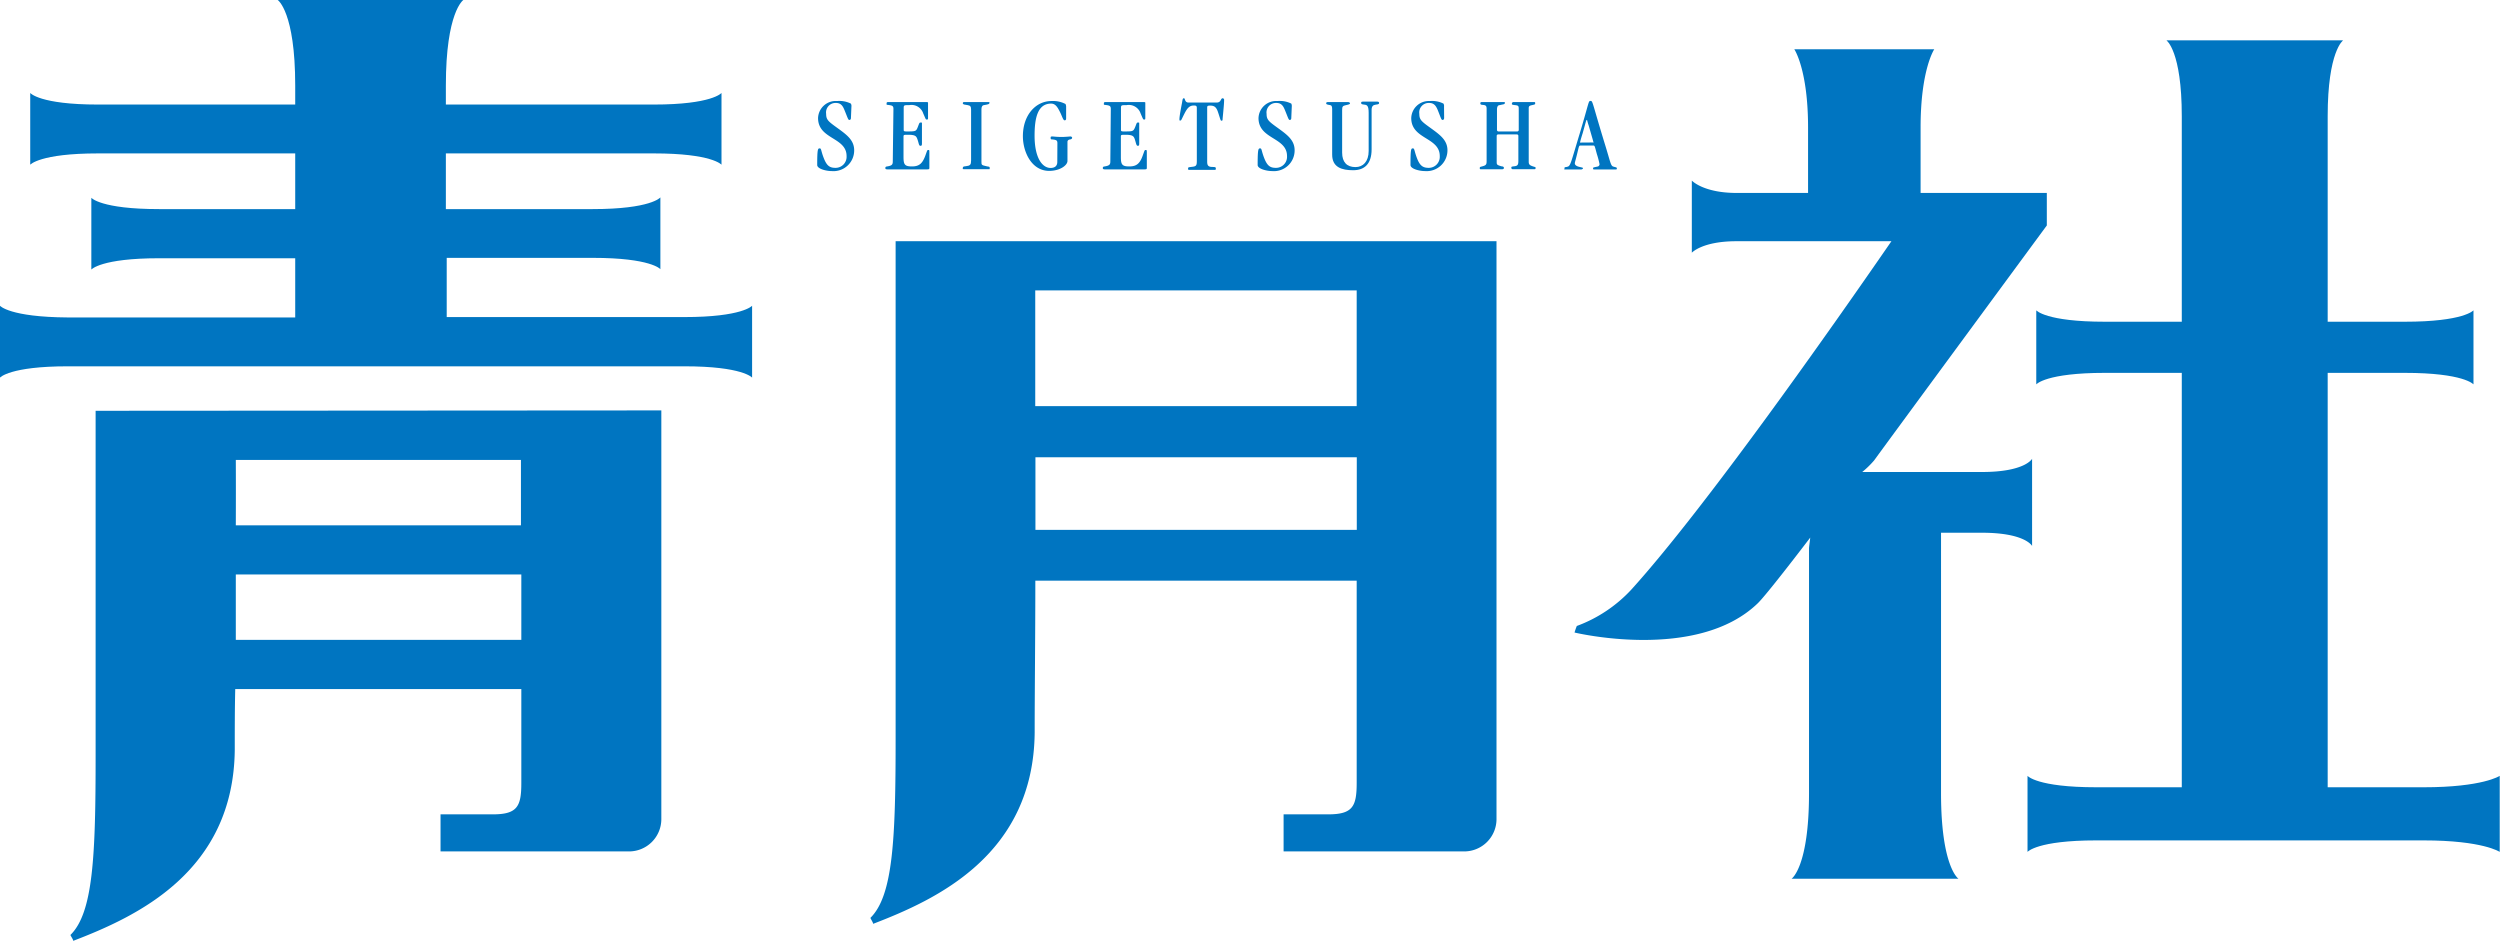
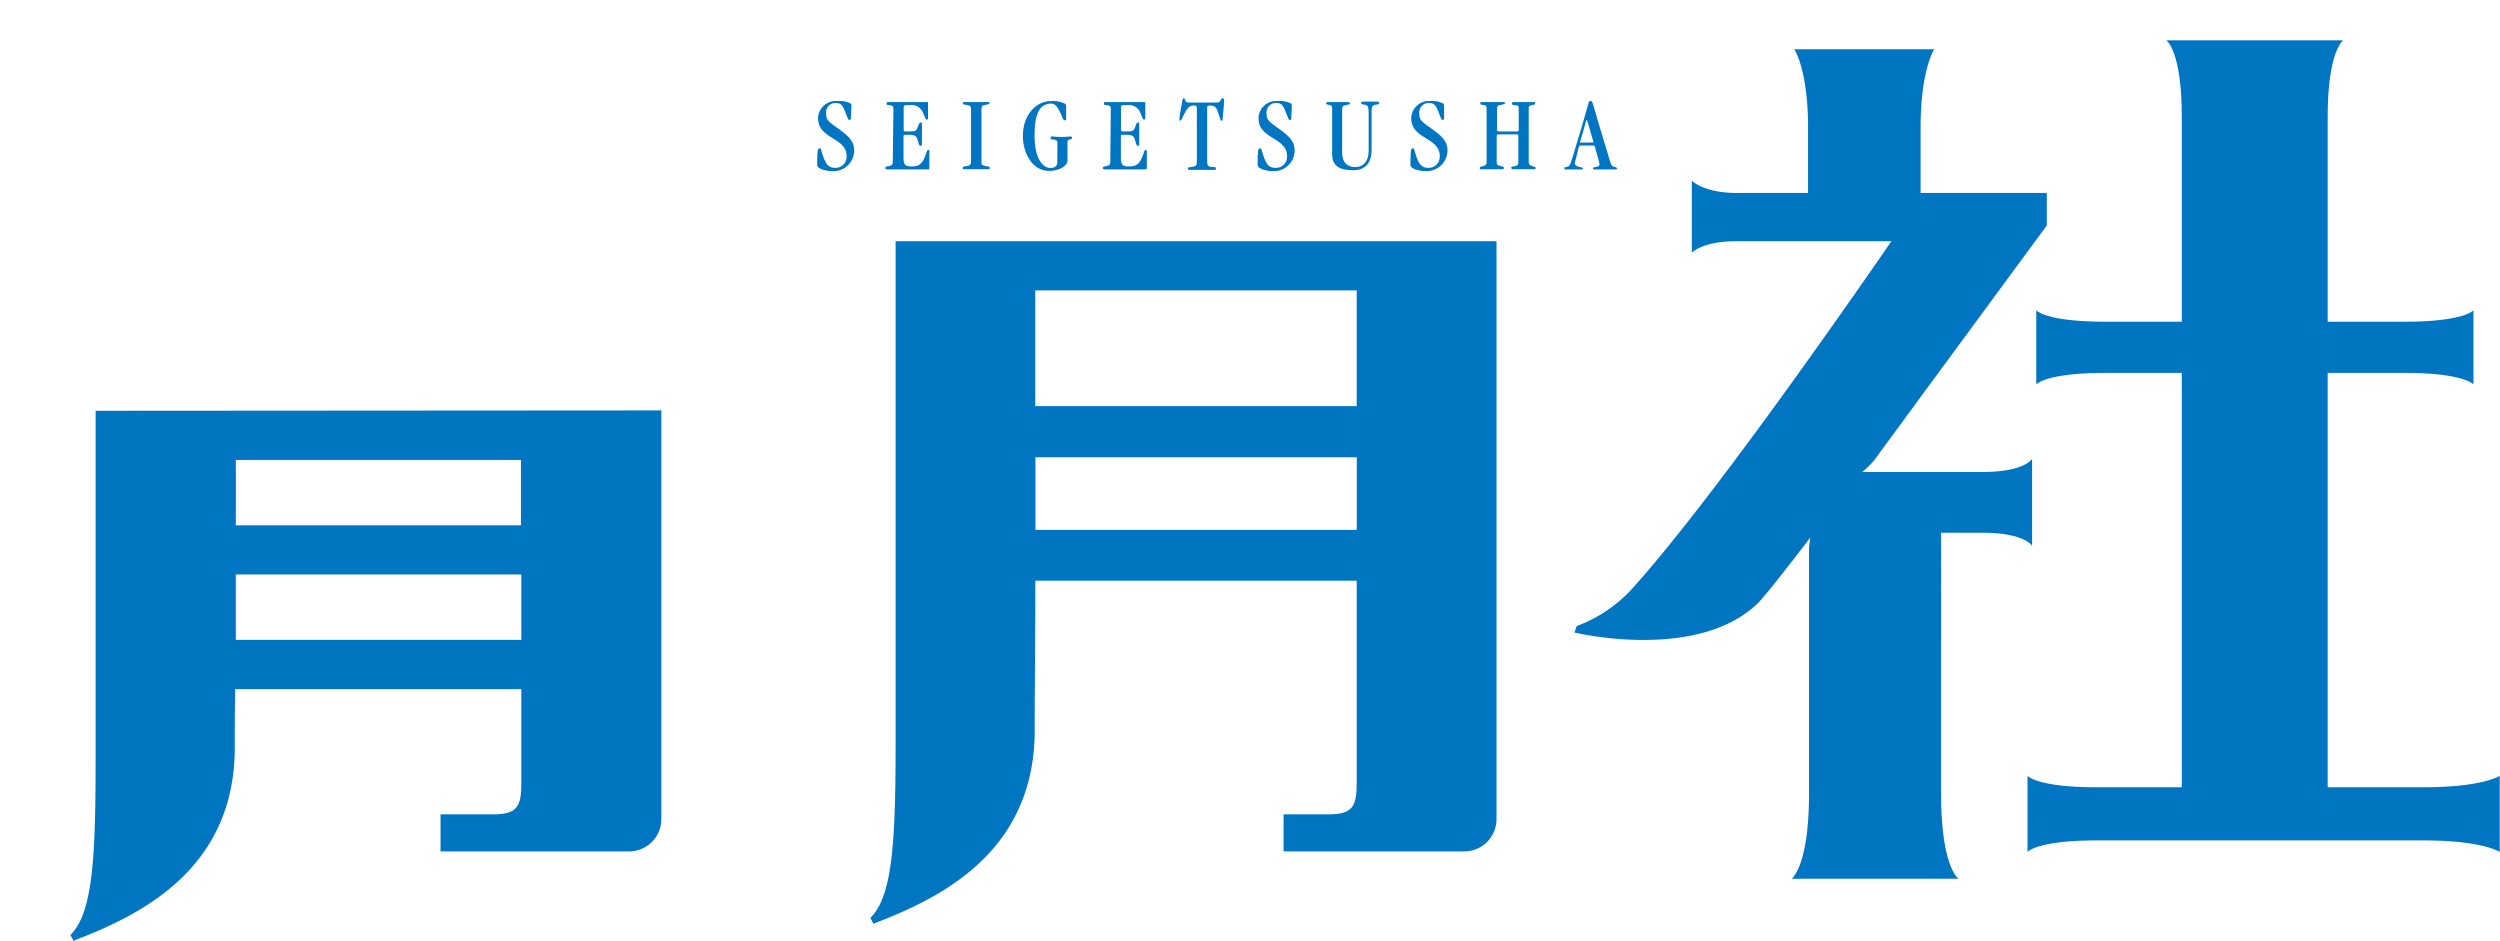
<svg xmlns="http://www.w3.org/2000/svg" viewBox="0 0 263.03 98.99">
  <defs>
    <style>.cls-1{fill:#0075c1;}</style>
  </defs>
  <g id="レイヤー_2" data-name="レイヤー 2">
    <g id="レイヤー_1-2" data-name="レイヤー 1">
-       <path class="cls-1" d="M72,33.36h-25V27.13H62.35c6.15,0,7.13,1.19,7.13,1.19V20.77S68.5,22,62.35,22H46.91V16.14H68.78c6.15,0,7.13,1.19,7.13,1.19V9.78S74.93,11,68.78,11H46.91V9c0-7.77,1.84-9,1.84-9H29.22s1.84,1.23,1.84,9v2H10.31C4.16,11,3.18,9.78,3.18,9.78v7.55s1-1.19,7.13-1.19H31.06V22H16.74c-6.15,0-7.13-1.19-7.13-1.19v7.55s1-1.19,7.13-1.19H31.06v6.23H7.13C1,33.36,0,32.17,0,32.17v7.56s1-1.19,7.13-1.19H72c6.15,0,7.13,1.19,7.13,1.19V32.17S78.11,33.36,72,33.36Z" />
      <path class="cls-1" d="M10.06,43.22V79.49C10.06,90,9.81,96,7.42,98.36c-.06,0,.32.53.28.63,6.64-2.55,16.87-7.23,17-20.1,0-2.12,0-4.26.05-6.39h30.1v9.86c0,2.47-.4,3.32-3,3.32H46.35v3.9H66.18a3.4,3.4,0,0,0,3.4-3.4v-43Zm14.75,5.17h30v6.88h-30C24.82,52.63,24.82,50.29,24.81,48.39Zm0,18.93c0-2.37,0-4.68,0-6.88H54.85v6.88Z" />
      <path class="cls-1" d="M94.23,25.38V77.69c0,10.51-.26,16.51-2.64,18.87-.07,0,.31.54.27.64,6.64-2.55,16.87-7.23,17-20.11,0-4.41.07-10,.07-16h33.81V82.36c0,2.47-.4,3.32-3,3.32h-4.69v3.9h19a3.4,3.4,0,0,0,3.4-3.4V25.38Zm48.51,5.17V42.73H108.92c0-4.81,0-9.08,0-12.18Zm-33.8,25.2c0-2.57,0-5.14,0-7.64h33.81v7.64Z" />
      <path class="cls-1" d="M255,82.83H244.9V39.23H253c6.24,0,7.24,1.21,7.24,1.21V32.65s-1,1.2-7.24,1.2H244.9V12.24c0-6.88,1.63-8,1.63-8h-18.6s1.62,1.09,1.62,8V33.85h-8.08c-6.24,0-7.23-1.2-7.23-1.2v7.79s1-1.21,7.23-1.21h8.08v43.6h-9c-6.24,0-7.23-1.2-7.23-1.2v8s1-1.21,7.23-1.21H255c6.24,0,8,1.21,8,1.21v-8S261.22,82.83,255,82.83Z" />
      <path class="cls-1" d="M202.07,20.3V13.41c0-6.11,1.44-8.23,1.44-8.23H188.78s1.45,2.12,1.45,8.23V20.3h-7.51C179.2,20.3,178,19,178,19v7.59s1.09-1.21,4.68-1.21H199c-6.31,9.15-19.68,28.18-27.39,36.68a14.81,14.81,0,0,1-5.71,3.8,7,7,0,0,0-.24.69s12.9,3.11,19.29-3.09c.7-.68,3.16-3.82,5.51-6.9-.07.59-.13,1-.13,1.14V83.45c0,7.77-1.83,9-1.83,9h17.55s-1.83-1.23-1.83-9V56.05h4.3c4.56,0,5.28,1.39,5.28,1.39V48.27s-.72,1.39-5.28,1.39H195.93a9.93,9.93,0,0,0,1.26-1.23c.35-.51,18.16-24.71,18.16-24.71V20.3Z" />
      <path class="cls-1" d="M89.53,12.4c0,.15-.06.22-.18.22s-.19-.29-.51-1.06c-.2-.49-.41-.73-.92-.73a1,1,0,0,0-1,1.15c0,.66.25.81,1.37,1.62.86.63,1.58,1.19,1.58,2.21A2.18,2.18,0,0,1,87.5,18c-.56,0-1.52-.23-1.52-.64,0-1.67.07-1.75.26-1.75s.12.24.44,1.05.64,1,1.23,1a1.16,1.16,0,0,0,1.16-1.24c0-2-3-1.74-3-4a1.86,1.86,0,0,1,2-1.79,2.71,2.71,0,0,1,1.45.27.51.51,0,0,1,.06.32Z" />
      <path class="cls-1" d="M94,11.47c0-.28-.07-.36-.41-.41s-.31,0-.31-.17.09-.15.32-.15.36,0,1.78,0c1.17,0,1.7,0,2,0s.26,0,.26.22v1.41c0,.15,0,.21-.13.21s-.11-.06-.37-.63a1.3,1.3,0,0,0-1.47-.89c-.54,0-.59,0-.59.3v2.26c0,.16,0,.21.3.21.93,0,1,0,1.17-.43s.17-.51.32-.51.13,0,.13.2,0,.61,0,1,0,.72,0,.94,0,.31-.16.31-.16-.22-.29-.61-.2-.55-1-.55c-.45,0-.49,0-.49.2v2.13c0,.81.13,1,.89,1s1.09-.31,1.39-1.09c.22-.6.21-.64.32-.64s.12,0,.12.26v1.58c0,.16,0,.2-.27.2s-.83,0-2,0-1.59,0-2.12,0c-.21,0-.24-.05-.24-.13s0-.16.19-.18c.48-.08.59-.18.59-.51Z" />
      <path class="cls-1" d="M102.17,11.55c0-.35-.08-.44-.36-.49s-.51-.05-.51-.19.07-.13.2-.13.49,0,1.3,0c.38,0,.88,0,1.12,0s.18,0,.18.1-.09.14-.58.22c-.15,0-.26.16-.26.42V17c0,.36,0,.37.53.49.25.07.34,0,.34.18s0,.13-.21.13-.48,0-1.15,0c-.93,0-1.12,0-1.32,0s-.15,0-.15-.14.11-.15.3-.17c.48-.05.57-.15.57-.62Z" />
      <path class="cls-1" d="M111.25,15.08c0-.29-.07-.36-.52-.41-.11,0-.19,0-.19-.14s0-.17.18-.17.4.05,1,.05c.36,0,.81-.05.9-.05s.18.05.18.14-.1.16-.21.17-.28.07-.28.26v2c0,.48-.82,1.05-1.92,1.05-1.86,0-2.77-2-2.77-3.65,0-2.27,1.39-3.7,3-3.7a2.83,2.83,0,0,1,1.48.31.61.61,0,0,1,.07.28v1.17c0,.14,0,.27-.16.27s-.26-.43-.49-.88-.45-.88-.93-.88c-1.43,0-1.74,1.54-1.74,3.38,0,2.4.85,3.39,1.68,3.39.44,0,.71-.2.71-.63Z" />
      <path class="cls-1" d="M116.87,11.47c0-.28-.08-.36-.42-.41s-.31,0-.31-.17.09-.15.32-.15.36,0,1.78,0c1.17,0,1.7,0,2,0s.26,0,.26.22v1.41c0,.15,0,.21-.12.21s-.12-.06-.37-.63a1.31,1.31,0,0,0-1.48-.89c-.53,0-.59,0-.59.3v2.26c0,.16,0,.21.3.21.93,0,1,0,1.18-.43s.16-.51.31-.51.13,0,.13.2,0,.61,0,1,0,.72,0,.94,0,.31-.15.31-.17-.22-.29-.61-.21-.55-1-.55c-.45,0-.49,0-.49.2v2.13c0,.81.13,1,.89,1s1.1-.31,1.39-1.09c.22-.6.21-.64.32-.64s.13,0,.13.26v1.58c0,.16,0,.2-.27.2s-.84,0-2,0-1.58,0-2.12,0c-.2,0-.24-.05-.24-.13s0-.16.19-.18c.48-.08.6-.18.6-.51Z" />
      <path class="cls-1" d="M128,10.79c.51,0,.4-.45.64-.45a.16.16,0,0,1,.15.18c0,.18,0,.38-.16,2,0,.11,0,.18-.11.18s-.1-.09-.36-.87c-.2-.62-.44-.72-.87-.72-.23,0-.28.06-.28.19V17c0,.34.07.54.45.56s.46,0,.46.17-.06.14-.19.14-.42,0-1.13,0c-.91,0-1.27,0-1.43,0s-.17,0-.17-.14.07-.13.35-.17c.51-.05.57-.13.57-.65V11.35c0-.2-.08-.25-.3-.25-.43,0-.67.2-1,.85s-.33.73-.43.73-.1,0-.1-.12,0-.34.27-1.73c.07-.41.07-.49.21-.49s.05.45.48.45Z" />
      <path class="cls-1" d="M135.86,12.4c0,.15-.05.22-.17.22s-.19-.29-.51-1.06c-.2-.49-.41-.73-.92-.73a1,1,0,0,0-1,1.15c0,.66.25.81,1.37,1.62.86.63,1.58,1.19,1.58,2.21A2.18,2.18,0,0,1,133.84,18c-.56,0-1.52-.23-1.52-.64,0-1.67.07-1.75.26-1.75s.12.24.44,1.05.64,1,1.22,1a1.16,1.16,0,0,0,1.17-1.24c0-2-3-1.74-3-4a1.86,1.86,0,0,1,2-1.79,2.71,2.71,0,0,1,1.45.27.6.6,0,0,1,.05.32Z" />
      <path class="cls-1" d="M144,15.88v-4c0-.75-.16-.84-.45-.87s-.34-.07-.34-.17,0-.15.23-.15.3,0,.7,0,.57,0,.74,0,.22.06.22.15-.06.14-.35.17-.44.18-.44.55v4.15c0,1.54-.75,2.2-1.94,2.2s-2.21-.3-2.21-1.64V11.5c0-.28-.05-.42-.2-.44-.39-.06-.43-.1-.43-.19s.06-.13.16-.13.43,0,1,0,1.08,0,1.16,0,.19.06.19.13-.07.12-.42.19-.41.15-.41.51v4.49c0,1,.5,1.52,1.4,1.52C143.41,17.58,144,17,144,15.88Z" />
      <path class="cls-1" d="M151.94,12.4c0,.15-.06.22-.18.22s-.19-.29-.5-1.06c-.21-.49-.42-.73-.93-.73a1,1,0,0,0-1,1.15c0,.66.25.81,1.37,1.62.86.63,1.59,1.19,1.59,2.21A2.19,2.19,0,0,1,149.92,18c-.57,0-1.52-.23-1.52-.64,0-1.67.06-1.75.25-1.75s.13.24.44,1.05.65,1,1.23,1a1.16,1.16,0,0,0,1.16-1.24c0-2-3-1.74-3-4a1.85,1.85,0,0,1,1.94-1.79,2.71,2.71,0,0,1,1.45.27.51.51,0,0,1,.06.32Z" />
      <path class="cls-1" d="M159.61,13.83a.16.16,0,0,0,.18-.18v-2.1c0-.39,0-.45-.39-.49s-.33-.09-.33-.17a.16.16,0,0,1,.18-.15c.14,0,.39,0,1.1,0s.85,0,1,0,.17,0,.17.13-.07.13-.33.19-.35.1-.35.33V17c0,.27.06.37.4.49s.32.06.32.2-.07.11-.21.11-.29,0-1.07,0c-.62,0-.95,0-1.12,0a.14.14,0,0,1-.15-.15c0-.11,0-.12.34-.16s.4-.18.4-.58V14.32a.16.16,0,0,0-.18-.18h-1.92a.16.16,0,0,0-.18.18V17c0,.32,0,.35.51.5.14,0,.25.06.25.16s-.07.15-.21.15-.51,0-1,0-1,0-1.15,0-.18,0-.18-.13.06-.12.27-.18c.37-.1.45-.18.45-.53V11.44c0-.27-.08-.34-.23-.38s-.43,0-.43-.16.05-.16.2-.16.47,0,1.1,0,.9,0,1.12,0,.15,0,.15.12-.12.1-.52.2c-.23,0-.3.2-.3.49v2.1a.16.16,0,0,0,.18.18Z" />
      <path class="cls-1" d="M166.37,15c-.1,0-.13,0-.13,0s0-.12.28-1c.37-1.32.37-1.38.43-1.38s0,0,.21.62c.42,1.47.49,1.68.49,1.75s0,0-.1,0Zm1.27.31c.15,0,.15.09.37.9a8.85,8.85,0,0,1,.28,1.06.25.25,0,0,1-.19.25c-.38.09-.49.08-.49.18s0,.13.14.13.53,0,1.13,0c.41,0,.77,0,1,0s.23,0,.23-.12-.13-.1-.39-.19-.29-.49-.85-2.3c-1.37-4.47-1.28-4.6-1.52-4.6s-.12,0-1.1,3.28c-.91,3-1,3.51-1.27,3.62s-.38,0-.38.2,0,.11.11.11.3,0,.84,0c.26,0,.7,0,.8,0s.2-.07.2-.14-.31-.1-.52-.17-.34-.19-.34-.33.06-.23.28-1.16c.16-.65.16-.72.32-.72Z" />
    </g>
  </g>
</svg>